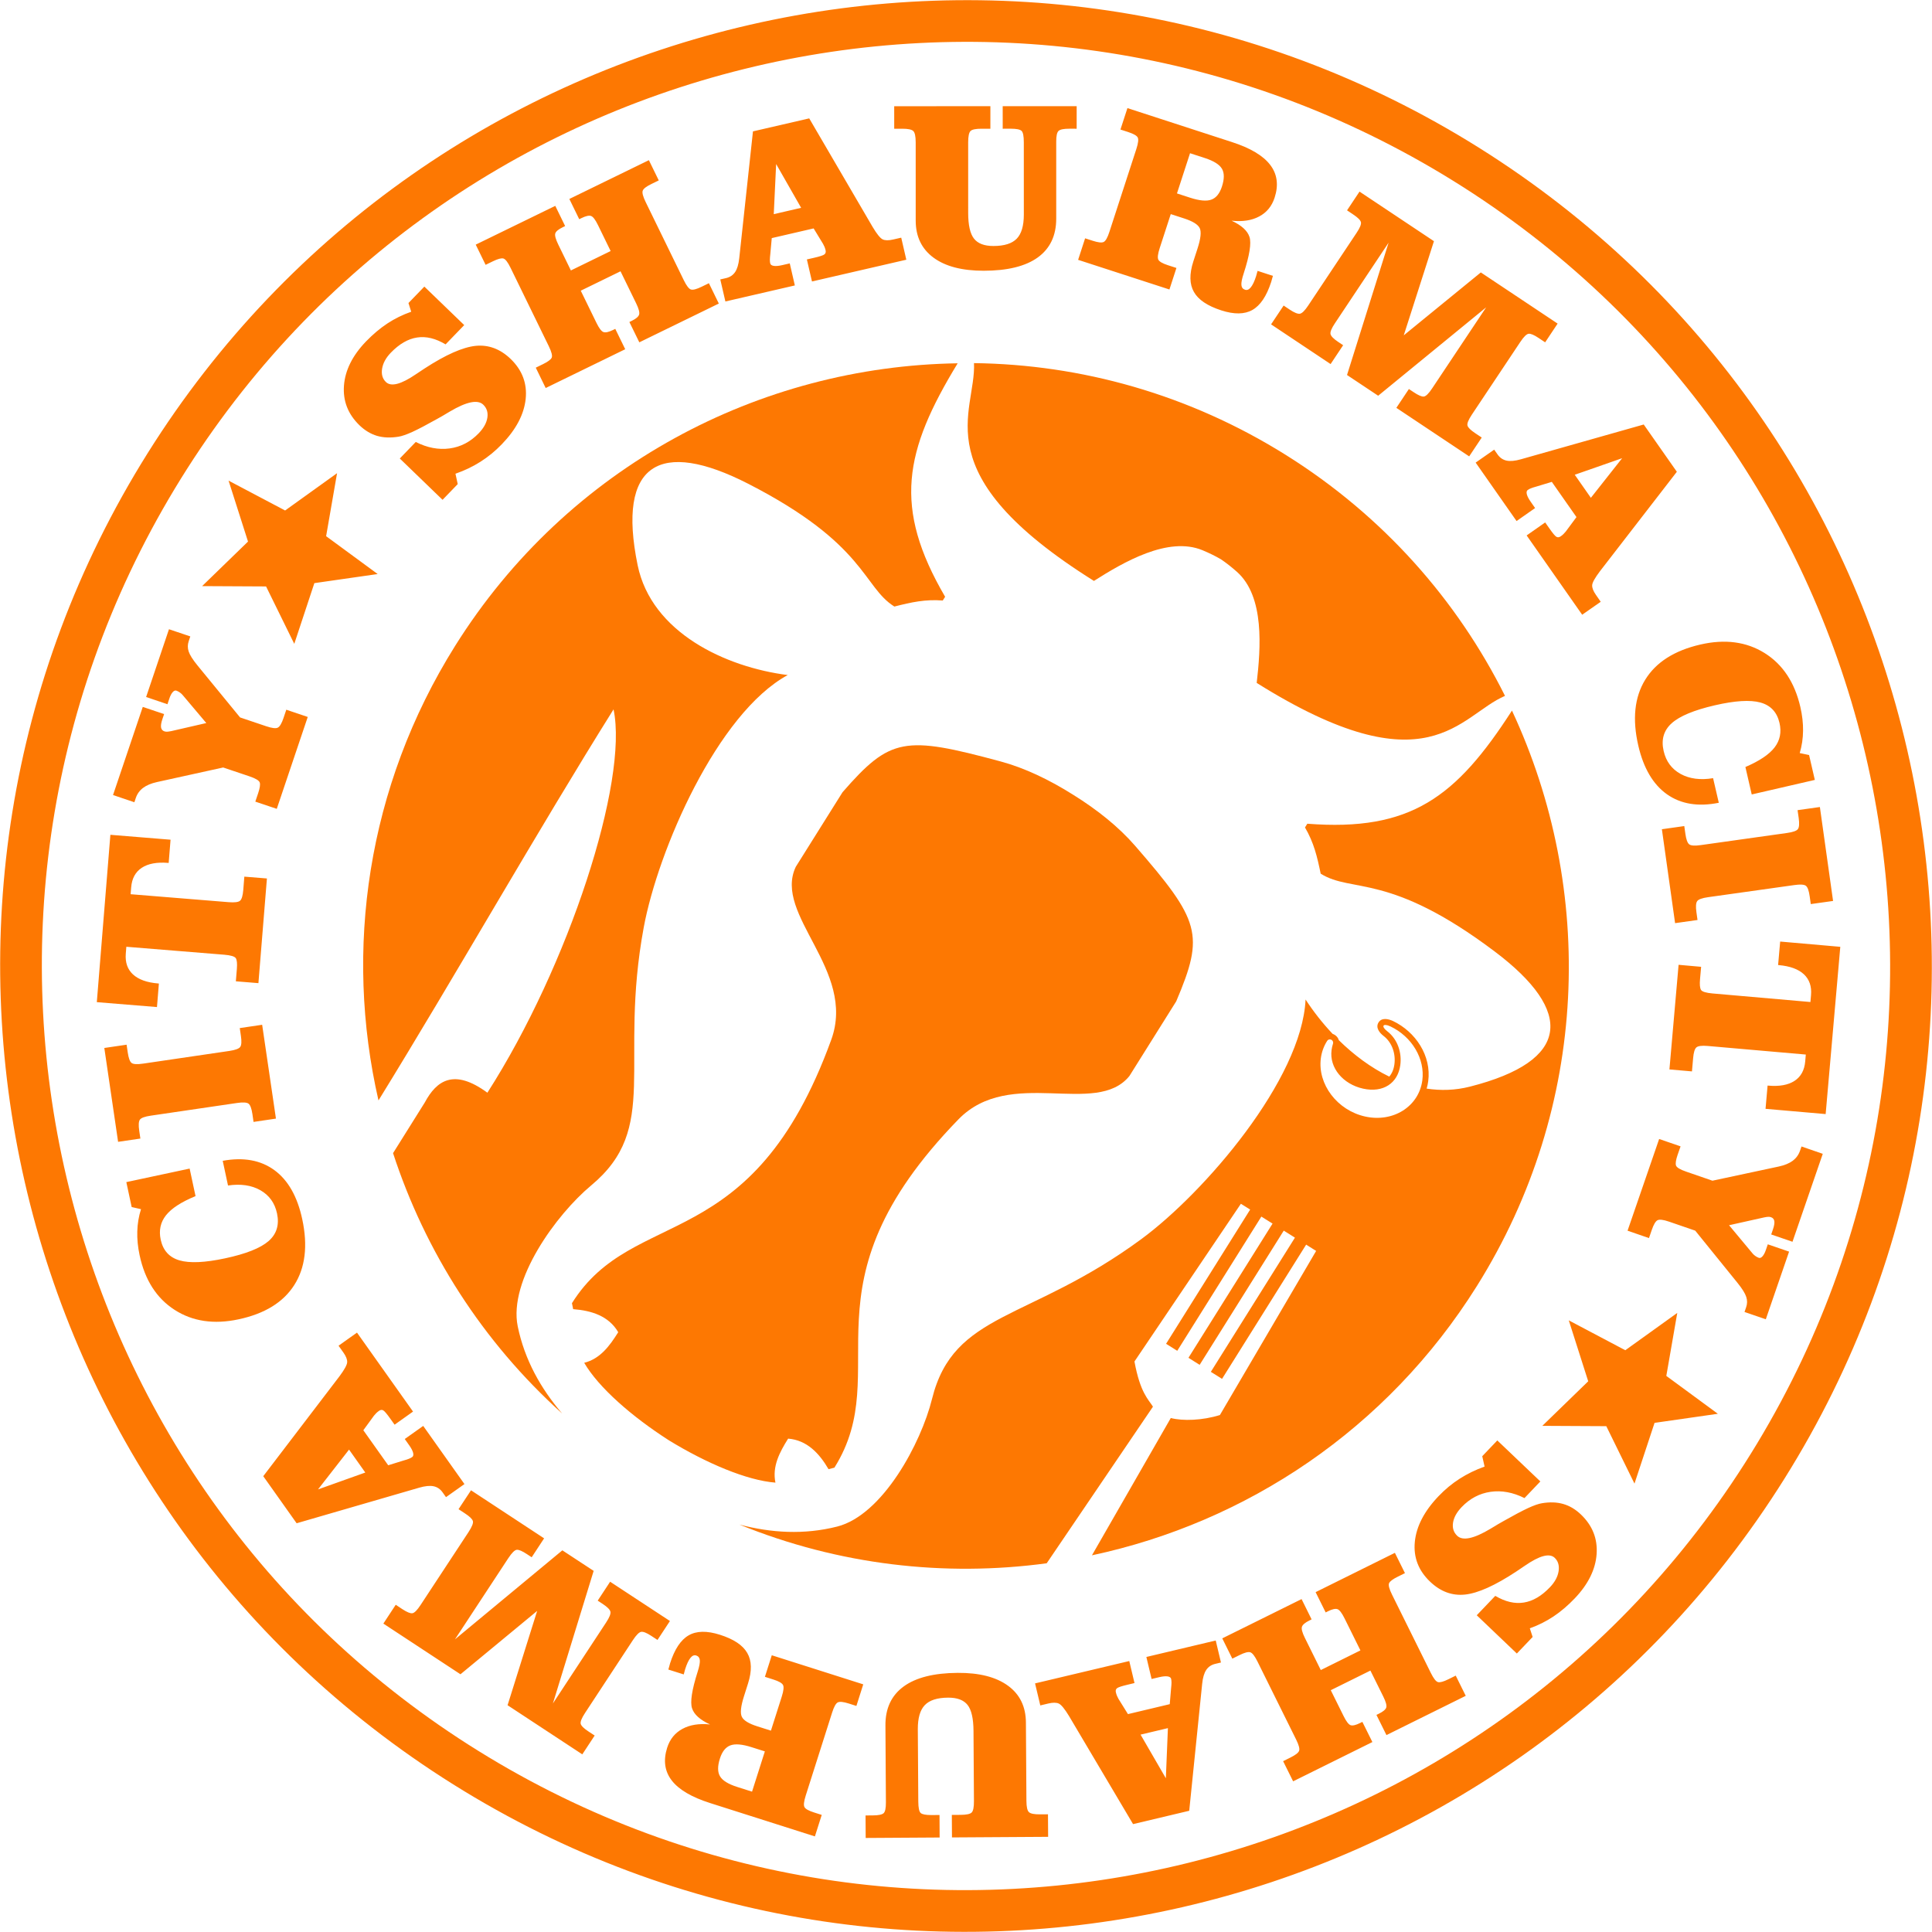
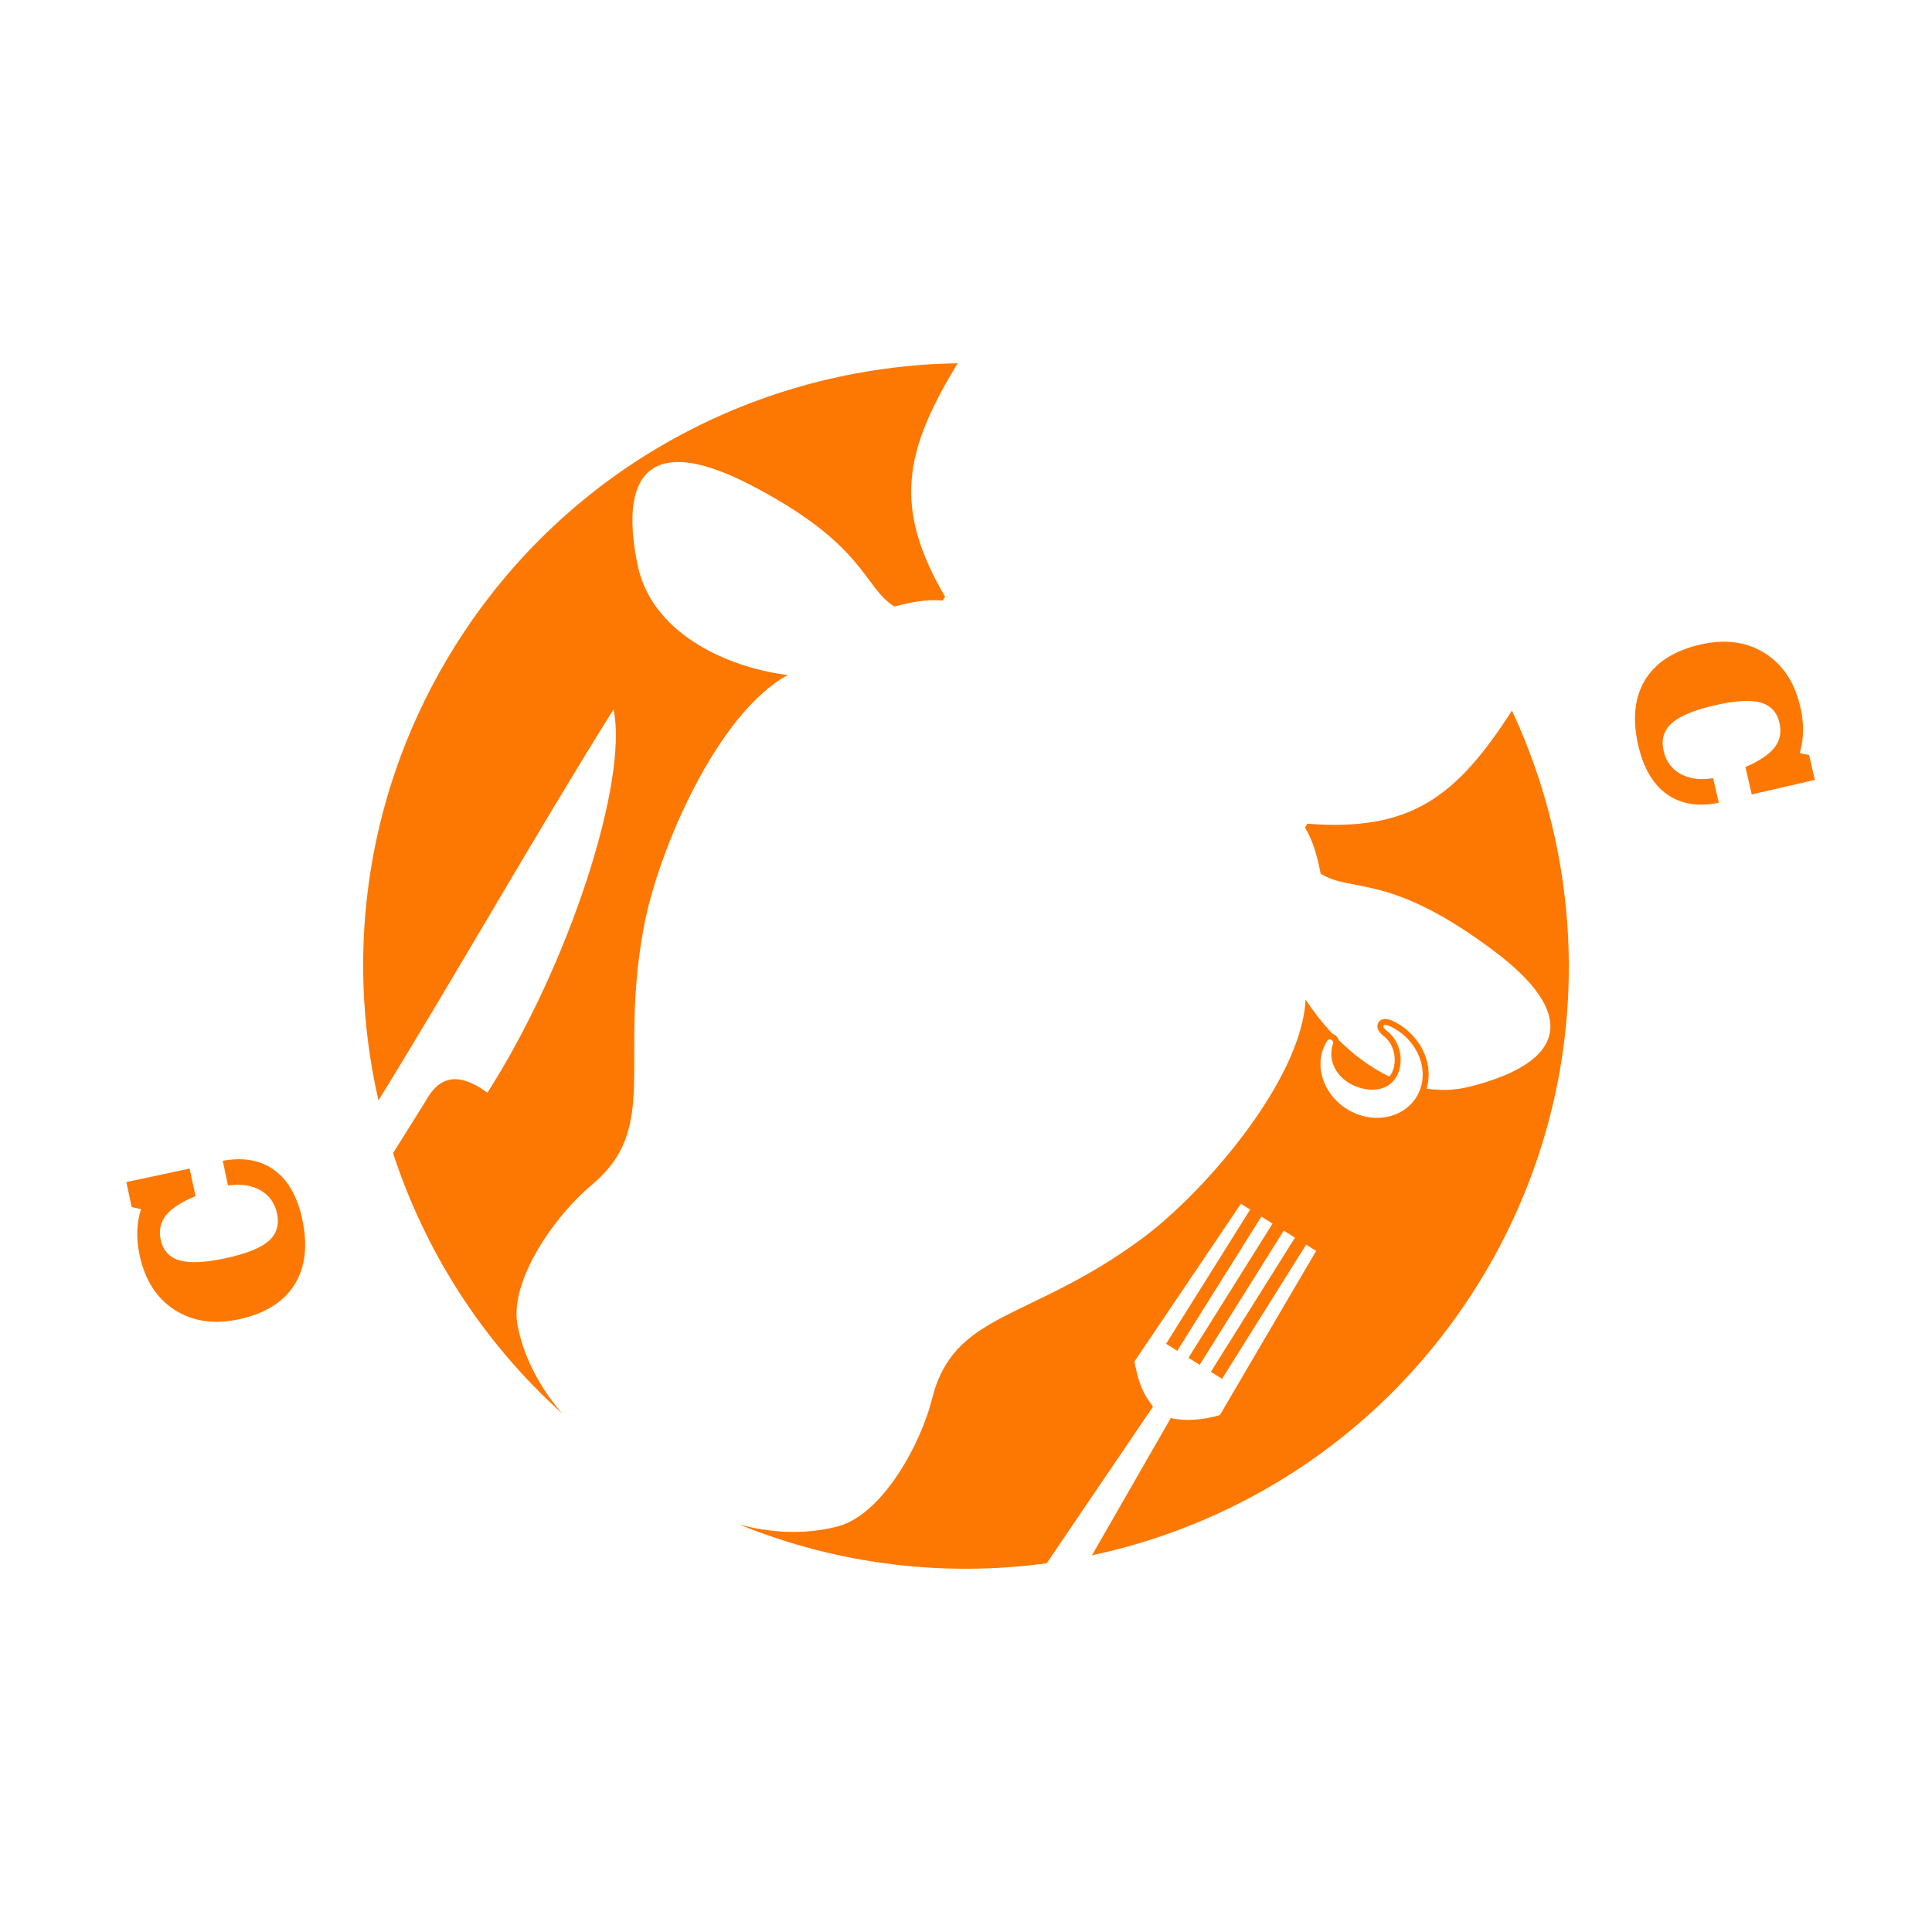
<svg xmlns="http://www.w3.org/2000/svg" width="180" height="180" viewBox="0 0 180 180" fill="none">
-   <path fill-rule="evenodd" clip-rule="evenodd" d="M45.533 163.718C4.828 139.165 -8.273 86.241 16.279 45.535C40.833 4.825 93.759 -8.273 134.465 16.279C175.171 40.831 188.272 93.757 163.719 134.464C139.165 175.172 86.239 188.272 45.534 163.719M137.775 13.753C95.673 -12.625 40.133 0.123 13.753 42.225C-12.628 84.328 0.124 139.867 42.226 166.247C84.329 192.628 139.866 179.877 166.247 137.774C192.628 95.671 179.875 40.134 137.775 13.753Z" fill="#FD7802" />
-   <path fill-rule="evenodd" clip-rule="evenodd" d="M105.229 100.242L109.586 93.291C112.241 87.044 111.822 85.786 105.739 78.782C104.229 77.043 102.223 75.436 99.991 74.051C97.771 72.648 95.453 71.541 93.229 70.943C84.271 68.524 82.957 68.697 78.496 73.811L74.14 80.761C72.012 85.248 79.807 90.367 77.447 96.868C70.05 117.236 59.051 112.216 53.287 121.415L53.4 121.971C55.092 122.101 56.71 122.593 57.599 124.118C56.802 125.39 55.93 126.589 54.429 126.97C55.777 129.279 58.861 131.972 62.313 134.187C65.811 136.327 69.578 137.927 72.245 138.133C71.935 136.617 72.631 135.309 73.428 134.034C75.188 134.172 76.336 135.413 77.192 136.879L77.74 136.738C83.505 127.537 74.191 119.829 89.293 104.291C94.114 99.331 102.12 104.112 105.231 100.241M140.217 64.832C135.763 55.918 128.883 48.079 119.821 42.401C110.763 36.725 100.707 33.954 90.745 33.831C90.962 38.458 85.913 44.096 101.92 54.123C104.652 52.387 108.823 49.939 112.028 51.261C112.658 51.524 113.23 51.804 113.743 52.103C114.237 52.435 114.738 52.828 115.249 53.282C117.837 55.587 117.453 60.409 117.084 63.626C133.087 73.654 135.961 66.652 140.219 64.832M156.267 122.322L151.426 125.798L146.16 123.015L147.97 128.692L143.695 132.843L149.655 132.874L152.281 138.224L154.151 132.565L160.049 131.719L155.247 128.191L156.267 122.322ZM33.494 39.625C33.993 40.105 34.538 40.432 35.128 40.608C35.717 40.779 36.381 40.806 37.12 40.687C37.432 40.64 37.869 40.49 38.428 40.236C38.983 39.981 39.741 39.584 40.701 39.045C41 38.885 41.401 38.651 41.905 38.345C43.471 37.42 44.511 37.206 45.023 37.702C45.354 38.023 45.482 38.427 45.406 38.914C45.331 39.404 45.061 39.889 44.597 40.37C43.825 41.17 42.923 41.64 41.889 41.78C40.854 41.919 39.803 41.718 38.735 41.177L37.248 42.718L41.232 46.566L42.645 45.103L42.434 44.136C43.282 43.839 44.06 43.466 44.766 43.018C45.477 42.568 46.138 42.027 46.748 41.395C48.085 40.011 48.828 38.599 48.977 37.16C49.123 35.727 48.658 34.49 47.582 33.447C46.611 32.512 45.523 32.104 44.32 32.222C43.117 32.345 41.528 33.048 39.555 34.332C39.362 34.459 39.094 34.637 38.752 34.865C37.365 35.812 36.433 36.054 35.955 35.592C35.638 35.288 35.519 34.877 35.598 34.358C35.681 33.836 35.952 33.337 36.411 32.861C37.198 32.046 38.013 31.574 38.857 31.445C39.701 31.314 40.586 31.528 41.513 32.085L43.251 30.288L39.536 26.702L38.056 28.233L38.312 29.043C37.52 29.32 36.782 29.683 36.096 30.133C35.412 30.586 34.748 31.144 34.106 31.806C32.845 33.114 32.158 34.485 32.047 35.918C31.938 37.351 32.421 38.587 33.494 39.625ZM45.913 24.349C46.388 24.118 46.717 24.03 46.901 24.085C47.089 24.138 47.311 24.427 47.567 24.951L51.124 32.242C51.393 32.793 51.484 33.158 51.395 33.336C51.304 33.512 51.035 33.709 50.586 33.928L49.917 34.255L50.84 36.151L58.25 32.537L57.324 30.64L57.101 30.749C56.706 30.943 56.413 31.005 56.222 30.937C56.034 30.87 55.816 30.584 55.57 30.078L54.108 27.083L57.813 25.276L59.273 28.268C59.519 28.775 59.608 29.125 59.542 29.32C59.476 29.512 59.246 29.703 58.852 29.896L58.638 30.001L59.564 31.894L66.971 28.281L66.047 26.386L65.365 26.718C64.899 26.945 64.569 27.03 64.376 26.973C64.184 26.915 63.962 26.626 63.708 26.107L60.15 18.815C59.898 18.295 59.809 17.943 59.884 17.758C59.955 17.573 60.226 17.367 60.695 17.14L61.375 16.808L60.455 14.923L53.045 18.537L53.965 20.422L54.178 20.318C54.581 20.122 54.876 20.056 55.064 20.121C55.253 20.185 55.47 20.471 55.716 20.978L56.892 23.389L53.188 25.197L52.013 22.785C51.767 22.279 51.674 21.932 51.735 21.744C51.796 21.558 52.028 21.367 52.429 21.171L52.652 21.061L51.734 19.179L44.323 22.792L45.243 24.674L45.913 24.349ZM74.64 19.362L72.09 19.953L72.311 15.282L74.64 19.362ZM68.489 25.347C68.29 25.638 68.008 25.826 67.643 25.911L67.107 26.033L67.583 28.088L74.054 26.594L73.581 24.54L72.863 24.705C72.541 24.779 72.284 24.801 72.092 24.771C71.901 24.743 71.79 24.666 71.76 24.539C71.738 24.437 71.727 24.325 71.727 24.203C71.728 24.076 71.742 23.898 71.768 23.669L71.903 22.184L75.804 21.281L76.678 22.714C76.73 22.805 76.776 22.899 76.817 22.996C76.858 23.096 76.891 23.202 76.918 23.316C76.955 23.483 76.92 23.61 76.813 23.698C76.705 23.788 76.376 23.896 75.825 24.022L75.175 24.17L75.65 26.224L84.439 24.197L83.966 22.143L83.206 22.315C82.786 22.414 82.463 22.409 82.236 22.302C82.01 22.194 81.699 21.809 81.302 21.146L75.393 11.029L70.152 12.24L68.873 24.061C68.811 24.63 68.684 25.058 68.489 25.347ZM84.069 11.993C84.595 11.993 84.933 12.063 85.084 12.204C85.236 12.343 85.312 12.695 85.313 13.259L85.314 20.55C85.314 22.037 85.866 23.187 86.97 24.003C88.073 24.818 89.631 25.225 91.644 25.225C93.86 25.224 95.54 24.811 96.685 23.988C97.832 23.159 98.406 21.953 98.406 20.368L98.406 13.193C98.404 12.66 98.478 12.327 98.626 12.194C98.776 12.058 99.109 11.991 99.628 11.992L100.31 11.993L100.311 9.894L93.419 9.895L93.42 11.993L94.176 11.991C94.696 11.992 95.027 12.058 95.171 12.189C95.316 12.319 95.387 12.676 95.386 13.26L95.388 19.999C95.387 21.037 95.167 21.783 94.728 22.237C94.288 22.691 93.564 22.919 92.553 22.919C91.701 22.919 91.096 22.688 90.739 22.225C90.381 21.765 90.202 20.962 90.203 19.816L90.202 13.259C90.203 12.695 90.277 12.343 90.425 12.203C90.573 12.062 90.913 11.992 91.447 11.993L92.271 11.993L92.272 9.894L83.311 9.896L83.312 11.993L84.069 11.993ZM112.261 14.727C113.084 14.995 113.611 15.326 113.844 15.719C114.076 16.114 114.077 16.668 113.845 17.381C113.633 18.032 113.305 18.437 112.861 18.598C112.421 18.763 111.757 18.704 110.888 18.422L109.655 18.021L110.873 14.275L112.261 14.727ZM105.101 12.299C105.601 12.463 105.899 12.63 105.994 12.8C106.09 12.972 106.049 13.331 105.872 13.879L103.363 21.594C103.186 22.143 103.006 22.46 102.823 22.546C102.641 22.631 102.303 22.593 101.808 22.432L101.097 22.204L100.446 24.209L108.953 26.971L109.605 24.964L108.804 24.706C108.317 24.547 108.024 24.38 107.925 24.203C107.828 24.027 107.868 23.665 108.047 23.116L109.077 19.948L110.341 20.358C111.13 20.616 111.608 20.914 111.774 21.251C111.941 21.589 111.871 22.232 111.563 23.179L111.18 24.358C110.801 25.53 110.819 26.477 111.234 27.2C111.644 27.927 112.491 28.498 113.775 28.914C114.981 29.307 115.952 29.294 116.687 28.875C117.423 28.458 118.005 27.59 118.433 26.271C118.454 26.212 118.48 26.119 118.512 25.99C118.547 25.858 118.575 25.762 118.595 25.702L117.167 25.237L117.096 25.484C117.067 25.6 117.044 25.681 117.029 25.728C116.873 26.214 116.708 26.562 116.535 26.771C116.364 26.983 116.184 27.057 115.994 26.993C115.793 26.929 115.682 26.786 115.66 26.564C115.635 26.338 115.707 25.972 115.875 25.465C116.419 23.785 116.598 22.656 116.412 22.075C116.223 21.493 115.667 20.989 114.744 20.562C115.764 20.672 116.622 20.541 117.318 20.166C118.017 19.795 118.495 19.212 118.753 18.416C119.136 17.238 118.999 16.219 118.34 15.36C117.683 14.5 116.493 13.791 114.771 13.234L105.04 10.072L104.389 12.069L105.101 12.299ZM125.138 32.162L124.68 31.858C124.248 31.568 124.009 31.326 123.963 31.131C123.916 30.934 124.049 30.599 124.372 30.117L129.373 22.608L125.499 34.938L128.401 36.87L138.461 28.635L133.445 36.162C133.109 36.672 132.84 36.934 132.639 36.948C132.442 36.959 132.136 36.825 131.721 36.548L131.263 36.244L130.095 37.998L136.88 42.519L138.05 40.765L137.439 40.357C137.016 40.075 136.778 39.841 136.724 39.654C136.666 39.464 136.804 39.12 137.136 38.621L141.637 31.868C141.964 31.376 142.225 31.119 142.418 31.097C142.61 31.072 142.92 31.202 143.348 31.488L143.958 31.894L145.12 30.149L137.965 25.382L130.785 31.243L133.597 22.47L126.663 17.851L125.501 19.597L126.069 19.978C126.506 20.268 126.748 20.508 126.794 20.698C126.84 20.892 126.703 21.228 126.383 21.705L121.886 28.46C121.566 28.942 121.306 29.198 121.106 29.229C120.907 29.26 120.591 29.133 120.159 28.846L119.593 28.467L118.423 30.221L123.969 33.919L125.138 32.162ZM151.13 42.69L148.218 46.38L146.716 44.232L151.13 42.69ZM143.021 47.334L142.601 46.732C142.41 46.458 142.293 46.228 142.249 46.042C142.204 45.85 142.234 45.719 142.34 45.648C142.424 45.587 142.525 45.535 142.642 45.491C142.757 45.444 142.927 45.389 143.151 45.328L144.579 44.895L146.876 48.176L145.877 49.524C145.811 49.604 145.74 49.682 145.665 49.757C145.588 49.834 145.502 49.904 145.407 49.968C145.267 50.067 145.135 50.083 145.012 50.016C144.889 49.95 144.667 49.685 144.344 49.22L143.961 48.675L142.234 49.885L147.407 57.273L149.135 56.066L148.69 55.425C148.442 55.072 148.325 54.771 148.339 54.521C148.354 54.27 148.597 53.841 149.062 53.223L156.228 43.954L153.142 39.55L141.703 42.789C141.151 42.946 140.705 42.988 140.365 42.915C140.02 42.84 139.745 42.651 139.526 42.342L139.21 41.893L137.483 43.1L141.295 48.545L143.021 47.334ZM167.704 107.213C167.571 107.596 167.343 107.907 167.022 108.148C166.698 108.387 166.264 108.566 165.721 108.683L159.545 110.003L157.11 109.163C156.531 108.965 156.211 108.772 156.148 108.583C156.089 108.394 156.138 108.067 156.297 107.601L156.574 106.804L154.579 106.117L151.636 114.661L153.631 115.349L153.896 114.58C154.067 114.082 154.243 113.785 154.424 113.688C154.606 113.59 154.968 113.634 155.509 113.82L157.941 114.657L161.885 119.529C162.322 120.072 162.592 120.506 162.694 120.831C162.8 121.151 162.797 121.472 162.684 121.793L162.532 122.234L164.516 122.914L166.685 116.612L164.702 115.93L164.522 116.454C164.431 116.719 164.326 116.918 164.208 117.048C164.093 117.18 163.978 117.227 163.865 117.189C163.759 117.152 163.648 117.093 163.533 117.012C163.422 116.928 163.326 116.843 163.253 116.746L161.092 114.152L164.362 113.423C164.528 113.388 164.658 113.37 164.749 113.368C164.841 113.365 164.926 113.377 165.001 113.405C165.176 113.464 165.279 113.585 165.31 113.767C165.338 113.947 165.297 114.202 165.185 114.53L165.019 115.012L167.002 115.693L169.823 107.499L167.842 106.815L167.704 107.213ZM167.511 77.238C167.394 77.406 167.055 77.528 166.495 77.606L158.461 78.736C157.896 78.815 157.533 78.791 157.374 78.661C157.214 78.529 157.097 78.206 157.024 77.693L156.921 76.963L154.834 77.258L156.064 86.008L158.154 85.714L158.053 84.997C157.979 84.477 158.002 84.132 158.12 83.962C158.235 83.792 158.576 83.668 159.143 83.588L167.178 82.459C167.737 82.38 168.096 82.404 168.254 82.53C168.415 82.657 168.532 82.985 168.605 83.515L168.707 84.231L170.783 83.94L169.554 75.188L167.475 75.481L167.58 76.209C167.651 76.731 167.628 77.073 167.511 77.238ZM165.662 89.913L165.726 89.917C166.772 90.009 167.552 90.295 168.068 90.775C168.575 91.252 168.8 91.899 168.729 92.708L168.673 93.355L159.555 92.558C158.945 92.504 158.586 92.394 158.48 92.229C158.376 92.059 158.345 91.726 158.388 91.23L158.49 90.075L156.39 89.889L155.537 99.636L157.636 99.82L157.745 98.579C157.791 98.055 157.891 97.724 158.044 97.588C158.196 97.447 158.557 97.402 159.127 97.452L168.243 98.25L168.187 98.895C168.115 99.713 167.783 100.316 167.19 100.703C166.599 101.089 165.784 101.236 164.744 101.145L164.682 101.14L164.491 103.307L170.092 103.796L171.456 88.213L165.854 87.722L165.662 89.913ZM18.831 54.607L24.79 54.638L27.417 59.986L29.288 54.329L35.187 53.482L30.384 49.955L31.403 44.086L26.564 47.561L21.295 44.779L23.107 50.457L18.831 54.607ZM147.283 141.094C146.78 140.615 146.233 140.291 145.644 140.122C145.053 139.951 144.389 139.928 143.652 140.054C143.339 140.103 142.904 140.256 142.346 140.513C141.792 140.772 141.036 141.173 140.079 141.715C139.781 141.88 139.381 142.115 138.88 142.422C137.318 143.36 136.283 143.579 135.766 143.089C135.432 142.77 135.302 142.366 135.374 141.878C135.447 141.388 135.714 140.901 136.174 140.417C136.942 139.613 137.842 139.137 138.875 138.989C139.906 138.842 140.959 139.037 142.032 139.573L143.511 138.022L139.501 134.201L138.098 135.672L138.315 136.637C137.47 136.94 136.695 137.318 135.991 137.77C135.283 138.223 134.625 138.768 134.018 139.404C132.69 140.798 131.956 142.213 131.816 143.651C131.676 145.086 132.149 146.322 133.236 147.358C134.21 148.289 135.299 148.69 136.503 148.561C137.706 148.432 139.29 147.719 141.255 146.424C141.447 146.295 141.714 146.115 142.055 145.884C143.435 144.929 144.367 144.681 144.848 145.139C145.167 145.444 145.288 145.856 145.213 146.373C145.134 146.895 144.865 147.396 144.408 147.875C143.627 148.696 142.814 149.173 141.971 149.305C141.13 149.442 140.243 149.234 139.311 148.683L137.585 150.491L141.321 154.055L142.793 152.513L142.53 151.706C143.32 151.424 144.056 151.055 144.74 150.599C145.422 150.143 146.081 149.581 146.718 148.914C147.972 147.598 148.65 146.224 148.753 144.791C148.854 143.356 148.364 142.123 147.283 141.094ZM134.957 156.445C134.485 156.682 134.159 156.768 133.972 156.717C133.784 156.665 133.56 156.377 133.301 155.853L129.7 148.584C129.426 148.036 129.333 147.672 129.421 147.493C129.511 147.316 129.78 147.117 130.227 146.897L130.896 146.565L129.959 144.675L122.572 148.337L123.51 150.226L123.731 150.115C124.125 149.919 124.418 149.855 124.609 149.922C124.798 149.988 125.017 150.274 125.268 150.779L126.747 153.764L123.054 155.595L121.576 152.607C121.326 152.104 121.234 151.756 121.3 151.562C121.365 151.368 121.594 151.174 121.987 150.98L122.199 150.873L121.264 148.984L113.876 152.643L114.813 154.533L115.492 154.197C115.958 153.967 116.288 153.88 116.48 153.938C116.674 153.994 116.899 154.281 117.155 154.799L120.758 162.069C121.014 162.586 121.105 162.937 121.033 163.123C120.959 163.31 120.689 163.518 120.223 163.747L119.546 164.084L120.477 165.962L127.862 162.303L126.929 160.423L126.718 160.528C126.319 160.727 126.024 160.796 125.834 160.733C125.645 160.667 125.426 160.382 125.179 159.88L123.985 157.472L127.678 155.644L128.87 158.049C129.12 158.552 129.214 158.898 129.154 159.087C129.094 159.274 128.864 159.467 128.463 159.664L128.24 159.774L129.173 161.654L136.56 157.996L135.627 156.114L134.957 156.445ZM106.264 161.611L108.811 161.006L108.62 165.677L106.264 161.611ZM112.381 155.587C112.575 155.295 112.854 155.106 113.219 155.02L113.754 154.892L113.267 152.842L106.804 154.376L107.292 156.427L108.008 156.258C108.33 156.182 108.587 156.158 108.779 156.186C108.971 156.214 109.082 156.291 109.112 156.417C109.133 156.517 109.144 156.629 109.146 156.755C109.146 156.88 109.134 157.057 109.108 157.288L108.983 158.773L105.089 159.7L104.203 158.274C104.151 158.183 104.105 158.089 104.065 157.992C104.023 157.891 103.989 157.785 103.964 157.674C103.923 157.507 103.958 157.379 104.066 157.29C104.172 157.201 104.5 157.091 105.051 156.962L105.699 156.806L105.212 154.755L96.434 156.838L96.922 158.89L97.681 158.71C98.102 158.611 98.424 158.615 98.65 158.72C98.875 158.826 99.19 159.21 99.593 159.87L105.565 169.948L110.797 168.706L112.003 156.877C112.061 156.309 112.187 155.879 112.38 155.589M96.883 169.039C96.355 169.042 96.016 168.974 95.866 168.835C95.712 168.697 95.633 168.346 95.629 167.782L95.582 160.491C95.575 159.004 95.017 157.857 93.907 157.05C92.797 156.241 91.237 155.844 89.224 155.857C87.009 155.871 85.331 156.294 84.192 157.125C83.049 157.96 82.483 159.17 82.494 160.755L82.538 167.93C82.541 168.464 82.47 168.798 82.324 168.932C82.177 169.065 81.843 169.134 81.323 169.137L80.641 169.142L80.654 171.239L87.544 171.196L87.533 169.099L86.774 169.104C86.255 169.106 85.923 169.042 85.779 168.914C85.633 168.784 85.559 168.428 85.555 167.845L85.511 161.104C85.507 160.067 85.723 159.321 86.16 158.864C86.595 158.405 87.319 158.172 88.33 158.166C89.181 158.161 89.787 158.389 90.149 158.849C90.508 159.306 90.691 160.109 90.699 161.257L90.74 167.812C90.744 168.376 90.672 168.728 90.525 168.87C90.377 169.011 90.037 169.083 89.504 169.086L88.68 169.092L88.693 171.189L97.652 171.133L97.638 169.034L96.883 169.039ZM68.676 166.483C67.848 166.218 67.322 165.894 67.085 165.499C66.849 165.108 66.845 164.555 67.073 163.838C67.279 163.188 67.605 162.78 68.049 162.613C68.491 162.447 69.148 162.503 70.022 162.781L71.26 163.173L70.066 166.924L68.676 166.483ZM75.847 168.864C75.347 168.705 75.049 168.54 74.954 168.369C74.855 168.2 74.893 167.841 75.067 167.291L77.526 159.559C77.7 159.01 77.879 158.692 78.062 158.605C78.244 158.519 78.583 158.555 79.079 158.713L79.789 158.938L80.427 156.927L71.905 154.217L71.265 156.226L72.068 156.482C72.557 156.639 72.85 156.805 72.948 156.98C73.047 157.155 73.009 157.517 72.835 158.068L71.825 161.241L70.558 160.839C69.766 160.588 69.286 160.293 69.118 159.956C68.949 159.619 69.015 158.976 69.317 158.028L69.692 156.845C70.065 155.673 70.042 154.726 69.622 154.006C69.207 153.279 68.357 152.712 67.072 152.306C65.861 151.92 64.89 151.94 64.157 152.363C63.425 152.785 62.848 153.655 62.428 154.974C62.41 155.035 62.384 155.131 62.351 155.26C62.316 155.394 62.291 155.485 62.268 155.548L63.703 156.003C63.719 155.947 63.742 155.865 63.769 155.755C63.799 155.64 63.821 155.559 63.836 155.511C63.99 155.026 64.153 154.677 64.325 154.465C64.492 154.253 64.672 154.178 64.865 154.239C65.065 154.304 65.177 154.446 65.2 154.667C65.226 154.891 65.157 155.258 64.994 155.767C64.459 157.45 64.286 158.581 64.477 159.16C64.668 159.741 65.227 160.242 66.154 160.663C65.133 160.559 64.276 160.696 63.582 161.074C62.886 161.45 62.411 162.036 62.158 162.832C61.783 164.015 61.927 165.034 62.59 165.889C63.253 166.743 64.447 167.444 66.172 167.991L75.922 171.094L76.559 169.091L75.847 168.864ZM55.687 149.128L56.147 149.43C56.581 149.716 56.822 149.957 56.87 150.152C56.919 150.345 56.785 150.685 56.466 151.17L51.512 158.709L55.31 146.355L52.393 144.441L42.386 152.737L47.352 145.18C47.69 144.668 47.958 144.404 48.156 144.39C48.352 144.377 48.659 144.509 49.077 144.785L49.536 145.087L50.694 143.324L43.883 138.847L42.722 140.607L43.337 141.012C43.758 141.288 43.998 141.521 44.056 141.71C44.114 141.898 43.974 142.245 43.648 142.745L39.19 149.525C38.868 150.017 38.607 150.282 38.413 150.303C38.222 150.328 37.911 150.199 37.482 149.918L36.869 149.513L35.717 151.267L42.901 155.988L50.046 150.084L47.289 158.872L54.252 163.449L55.404 161.696L54.832 161.32C54.393 161.032 54.15 160.793 54.103 160.603C54.056 160.412 54.191 160.075 54.508 159.591L58.964 152.809C59.282 152.327 59.539 152.069 59.736 152.035C59.937 152.004 60.254 152.131 60.686 152.415L61.257 152.79L62.417 151.026L56.844 147.366L55.687 149.128ZM29.629 138.765L32.52 135.056L34.034 137.193L29.629 138.765ZM37.711 134.069L38.135 134.668C38.325 134.939 38.443 135.169 38.49 135.356C38.536 135.546 38.506 135.678 38.401 135.752C38.317 135.811 38.217 135.863 38.101 135.909C37.985 135.959 37.815 136.013 37.592 136.074L36.168 136.516L33.851 133.252L34.84 131.897C34.906 131.815 34.975 131.737 35.049 131.663C35.127 131.586 35.213 131.514 35.307 131.448C35.447 131.348 35.579 131.332 35.701 131.399C35.824 131.465 36.048 131.729 36.374 132.19L36.763 132.735L38.481 131.514L33.26 124.157L31.542 125.377L31.993 126.012C32.242 126.365 32.359 126.665 32.346 126.915C32.333 127.163 32.095 127.598 31.633 128.219L24.527 137.533L27.637 141.919L39.058 138.604C39.606 138.445 40.051 138.401 40.392 138.471C40.737 138.542 41.018 138.731 41.234 139.038L41.553 139.486L43.272 138.267L39.429 132.849L37.711 134.069ZM12.653 74.344C12.783 73.96 13.009 73.648 13.329 73.406C13.65 73.164 14.083 72.983 14.627 72.862L20.792 71.505L23.233 72.327C23.814 72.523 24.136 72.716 24.199 72.904C24.261 73.093 24.213 73.419 24.057 73.885L23.787 74.686L25.786 75.359L28.672 66.797L26.674 66.123L26.415 66.893C26.246 67.392 26.071 67.69 25.89 67.788C25.709 67.888 25.348 67.847 24.807 67.664L22.367 66.841L18.395 61.993C17.954 61.452 17.682 61.019 17.577 60.696C17.471 60.376 17.473 60.056 17.582 59.736L17.73 59.293L15.743 58.625L13.613 64.939L15.601 65.611L15.777 65.086C15.866 64.819 15.97 64.619 16.087 64.489C16.202 64.357 16.315 64.309 16.428 64.345C16.536 64.381 16.647 64.439 16.762 64.521C16.877 64.603 16.97 64.691 17.043 64.785L19.221 67.365L15.957 68.115C15.79 68.148 15.661 68.167 15.57 68.171C15.476 68.175 15.391 68.164 15.316 68.138C15.141 68.078 15.037 67.957 15.006 67.777C14.976 67.596 15.016 67.34 15.126 67.012L15.29 66.53L13.302 65.861L10.531 74.072L12.519 74.743L12.653 74.344ZM13.033 104.316C13.149 104.15 13.486 104.026 14.045 103.944L22.072 102.764C22.639 102.68 23.002 102.703 23.162 102.832C23.322 102.961 23.44 103.283 23.517 103.798L23.622 104.526L25.709 104.218L24.425 95.476L22.338 95.784L22.443 96.5C22.521 97.021 22.501 97.366 22.384 97.535C22.267 97.704 21.926 97.831 21.361 97.915L13.334 99.095C12.774 99.177 12.415 99.156 12.256 99.03C12.096 98.905 11.978 98.578 11.9 98.048L11.795 97.332L9.719 97.637L11.003 106.382L13.079 106.077L12.972 105.35C12.895 104.828 12.915 104.484 13.033 104.316ZM14.803 91.633L14.741 91.628C13.692 91.543 12.909 91.262 12.391 90.786C11.879 90.311 11.654 89.667 11.719 88.857L11.771 88.208L20.893 88.949C21.503 89 21.862 89.108 21.971 89.274C22.076 89.44 22.108 89.772 22.068 90.27L21.974 91.426L24.076 91.597L24.868 81.845L22.764 81.675L22.665 82.916C22.622 83.441 22.524 83.773 22.373 83.912C22.222 84.052 21.861 84.099 21.291 84.052L12.169 83.312L12.222 82.666C12.288 81.847 12.616 81.242 13.205 80.852C13.794 80.463 14.609 80.31 15.652 80.393L15.715 80.399L15.89 78.233L10.284 77.777L9.02 93.368L14.625 93.825L14.803 91.633Z" fill="#FD7802" />
  <path fill-rule="evenodd" clip-rule="evenodd" d="M52.374 131.693C50.381 129.366 48.876 126.688 48.236 123.576C47.358 119.293 51.822 113.155 55.081 110.441C61.548 105.055 57.61 99.182 59.975 86.406C61.311 79.198 66.835 66.46 73.391 62.893C67.609 62.159 60.699 58.943 59.407 52.655C57.455 43.148 61.48 40.861 69.704 45.069C80.697 50.7 80.385 54.669 83.326 56.511C84.93 56.103 86.205 55.823 87.836 55.948L88.055 55.601C83.185 47.262 84.23 42.045 89.224 33.848C70.812 34.12 52.906 43.415 42.403 60.175C34.176 73.308 32.053 88.526 35.263 102.524C42.409 90.936 50.112 77.344 57.163 66.09C58.568 72.78 52.983 89.99 45.409 101.805C42.284 99.513 40.672 100.674 39.577 102.715L36.62 107.435C39.602 116.572 44.929 124.987 52.374 131.693ZM123.64 96.989C123.846 96.669 124.304 96.897 124.186 97.263C124.127 97.444 124.085 97.632 124.06 97.826C123.835 99.49 125.13 101.017 127.004 101.428C128.882 101.84 130.242 100.905 130.463 99.231C130.614 98.115 130.24 96.838 129.239 96.073C128.675 95.642 128.802 95.292 129.535 95.625C131.554 96.581 132.78 98.657 132.514 100.662C132.188 103.088 129.805 104.599 127.197 104.026C124.592 103.454 122.737 101.015 123.061 98.588C123.138 98.012 123.335 97.469 123.64 96.989ZM107.419 131.056C107 130.386 106.229 129.766 105.695 126.847L115.611 112.152L116.475 112.692L108.641 125.198L109.682 125.851L117.518 113.347L118.561 114L110.725 126.504L111.769 127.158L119.605 114.654L120.647 115.308L112.811 127.811L113.855 128.465L121.69 115.96L122.622 116.545L113.656 131.836C112.025 132.344 110.202 132.404 109.08 132.114L101.734 144.905C116.069 141.845 129.198 133.223 137.596 119.821C148.099 103.06 148.651 82.893 140.866 66.204C135.668 74.274 131.431 77.49 121.8 76.744L121.583 77.092C122.408 78.506 122.711 79.777 123.045 81.398C125.984 83.24 129.419 81.229 139.281 88.666C146.656 94.23 146.354 98.85 136.946 101.24C135.581 101.587 134.228 101.623 132.917 101.423C132.984 101.2 133.033 100.971 133.063 100.737C133.381 98.366 131.882 96.122 129.771 95.121C129.34 94.925 128.718 94.78 128.426 95.274C128.141 95.752 128.536 96.233 128.9 96.513C129.703 97.126 130.044 98.179 129.914 99.157C129.85 99.637 129.68 100.019 129.436 100.306C127.714 99.471 126.121 98.274 124.731 96.908C124.651 96.625 124.424 96.413 124.158 96.324C123.198 95.307 122.349 94.216 121.637 93.121C121.285 100.577 112.231 111.105 106.329 115.449C95.861 123.15 88.861 122.168 86.834 130.338C85.814 134.452 82.237 141.148 78 142.226C74.922 143.007 71.854 142.822 68.892 142.041C78.147 145.807 88.019 146.932 97.519 145.647L107.419 131.056ZM155.308 74.002C156.602 74.915 158.211 75.179 160.136 74.793L159.605 72.501C158.42 72.696 157.41 72.564 156.578 72.106C155.747 71.647 155.22 70.937 154.999 69.975C154.753 68.916 155.002 68.053 155.745 67.385C156.489 66.716 157.83 66.158 159.768 65.711C161.645 65.277 163.06 65.191 164.012 65.451C164.965 65.714 165.558 66.346 165.791 67.349C165.991 68.214 165.841 68.974 165.339 69.629C164.839 70.285 163.931 70.895 162.615 71.46L163.204 74.018L169.083 72.662L168.548 70.345L167.677 70.162C167.878 69.482 167.981 68.788 167.987 68.08C167.996 67.376 167.912 66.64 167.735 65.869C167.205 63.572 166.091 61.895 164.395 60.837C162.7 59.784 160.707 59.522 158.415 60.051C155.99 60.611 154.278 61.705 153.279 63.331C152.282 64.958 152.067 67.004 152.637 69.47C153.124 71.575 154.015 73.086 155.308 74.002ZM25.566 109.021C24.286 108.086 22.681 107.796 20.751 108.15L21.243 110.45C22.432 110.275 23.44 110.424 24.266 110.895C25.089 111.366 25.603 112.085 25.81 113.052C26.037 114.114 25.774 114.973 25.02 115.63C24.265 116.286 22.915 116.821 20.971 117.236C19.085 117.639 17.669 117.702 16.721 117.426C15.773 117.148 15.19 116.506 14.973 115.5C14.787 114.631 14.951 113.872 15.465 113.225C15.977 112.578 16.895 111.983 18.218 111.44L17.668 108.874L11.77 110.134L12.268 112.458L13.136 112.656C12.924 113.333 12.809 114.024 12.791 114.73C12.77 115.435 12.842 116.174 13.007 116.945C13.498 119.252 14.583 120.948 16.262 122.033C17.939 123.115 19.927 123.409 22.228 122.918C24.662 122.398 26.391 121.334 27.416 119.725C28.442 118.113 28.691 116.07 28.161 113.597C27.709 111.483 26.844 109.957 25.566 109.021Z" fill="#FD7802" />
</svg>